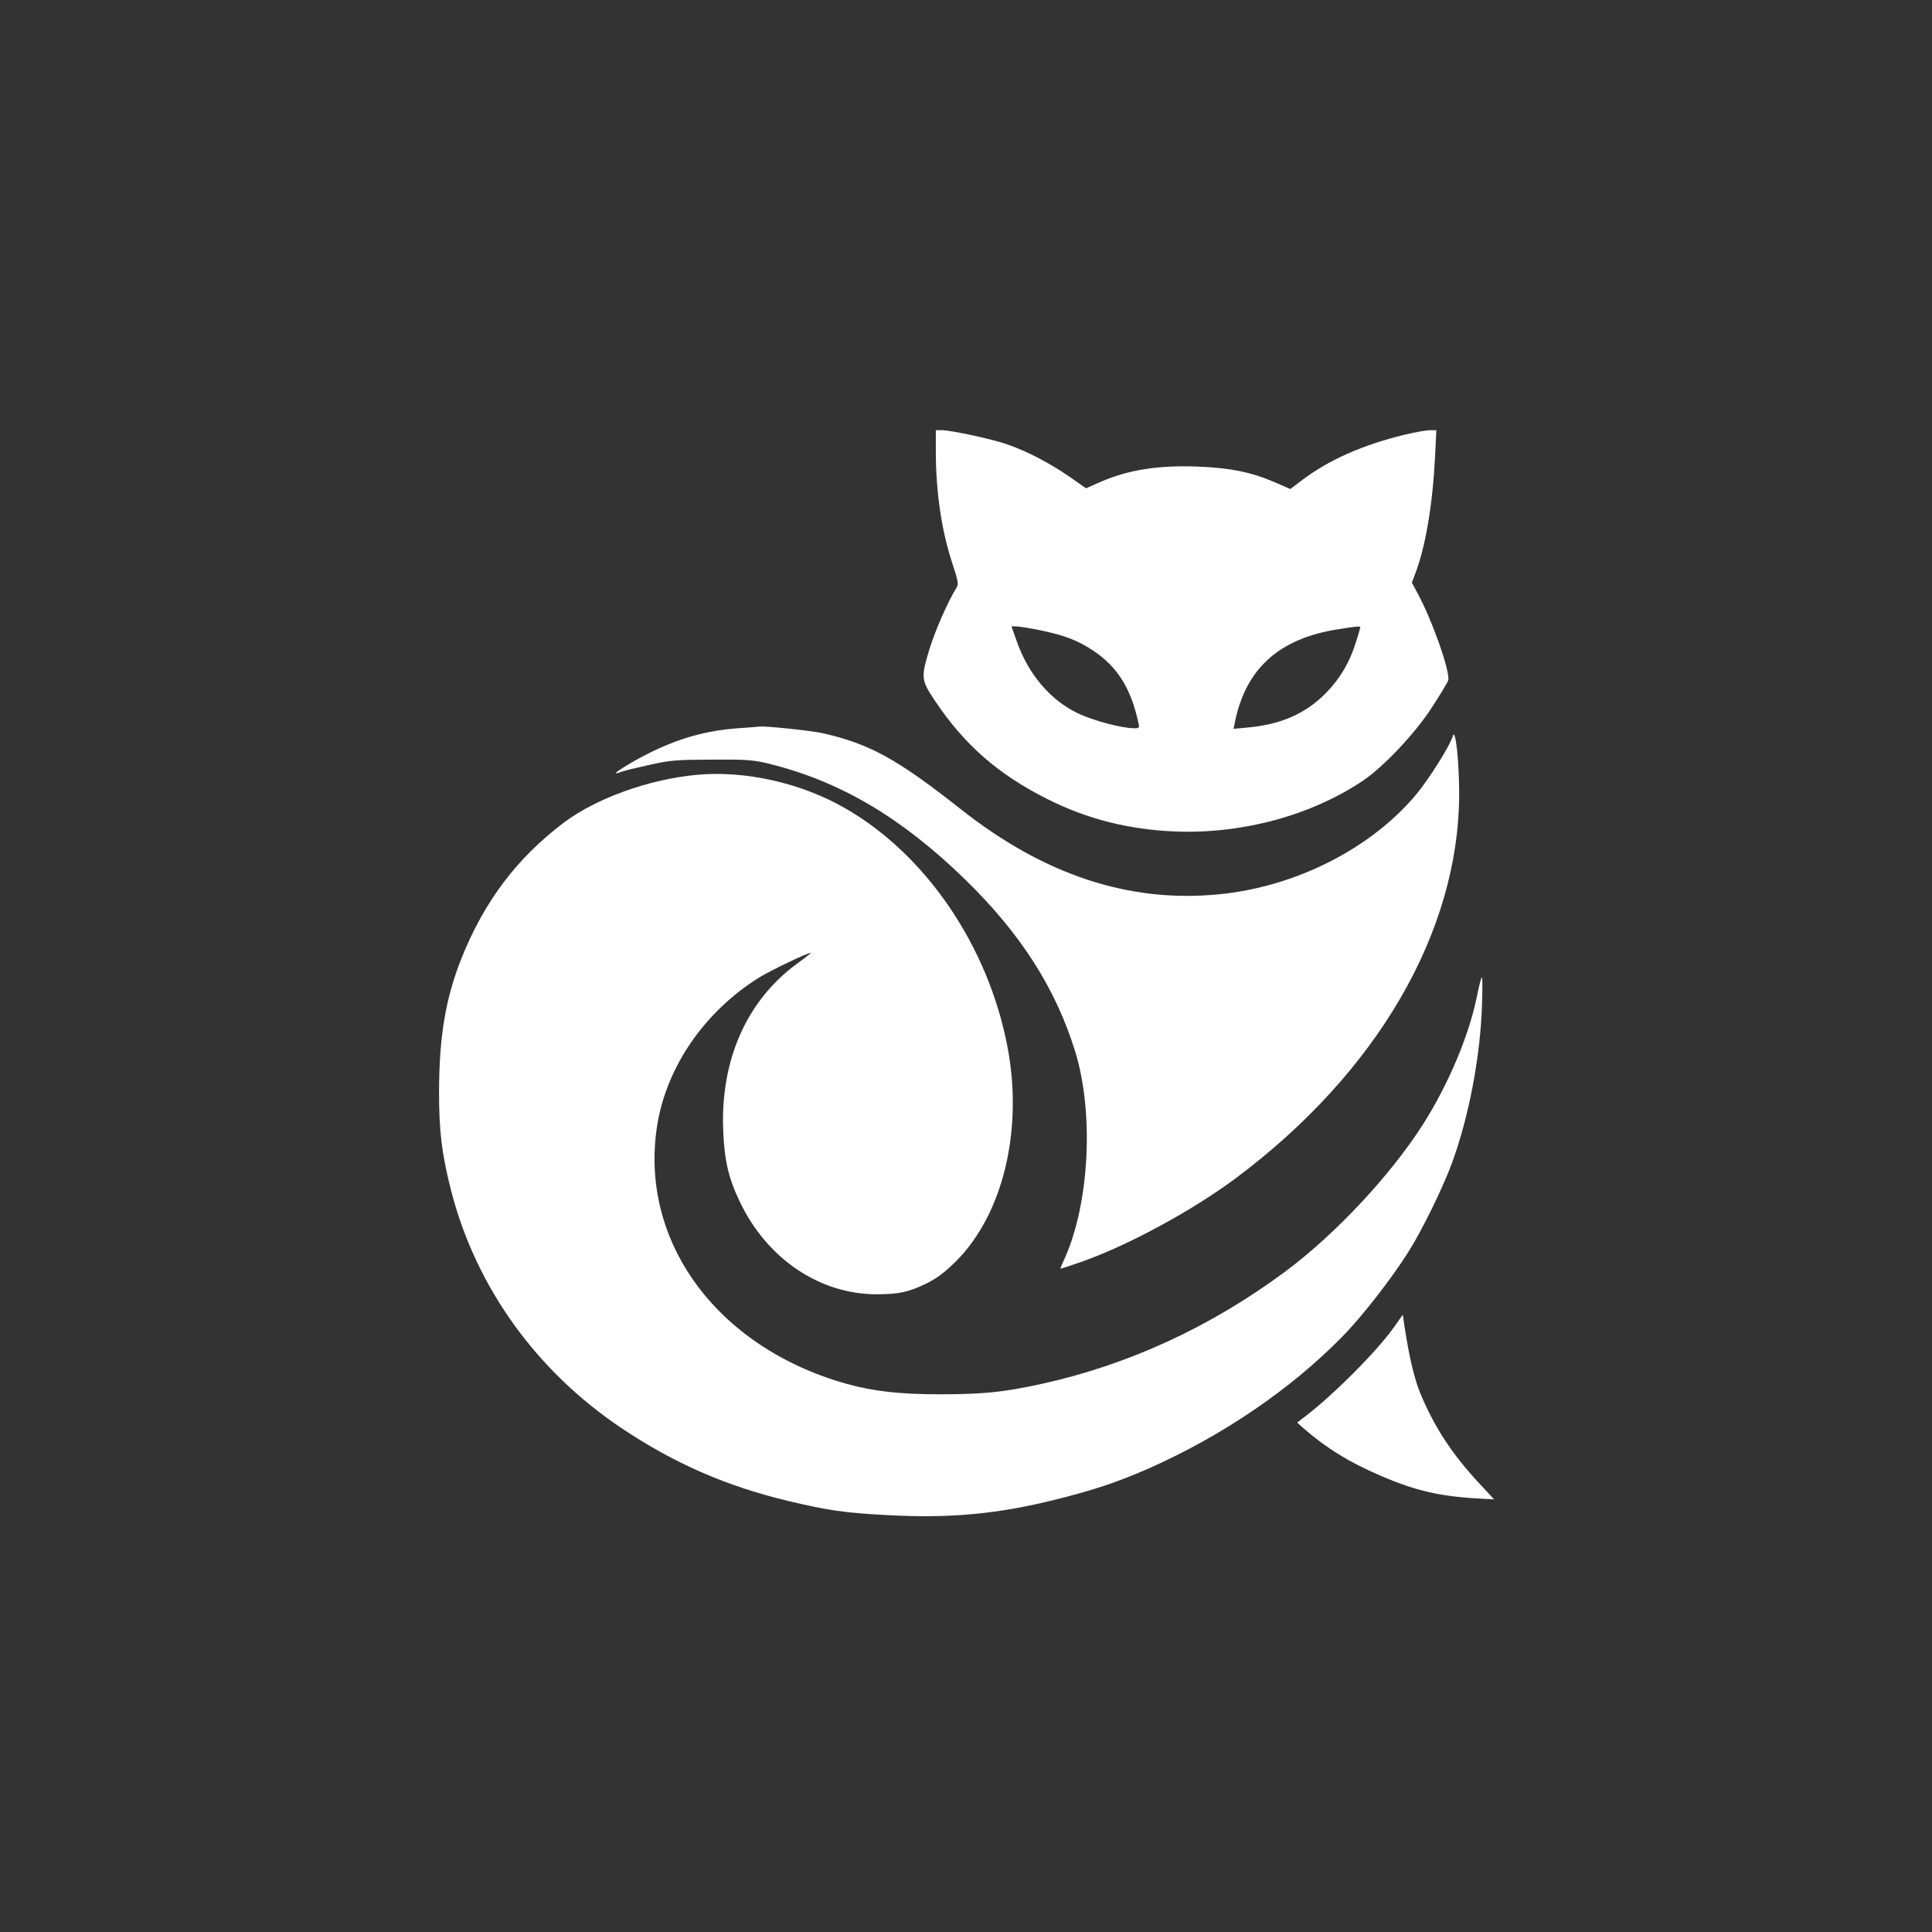
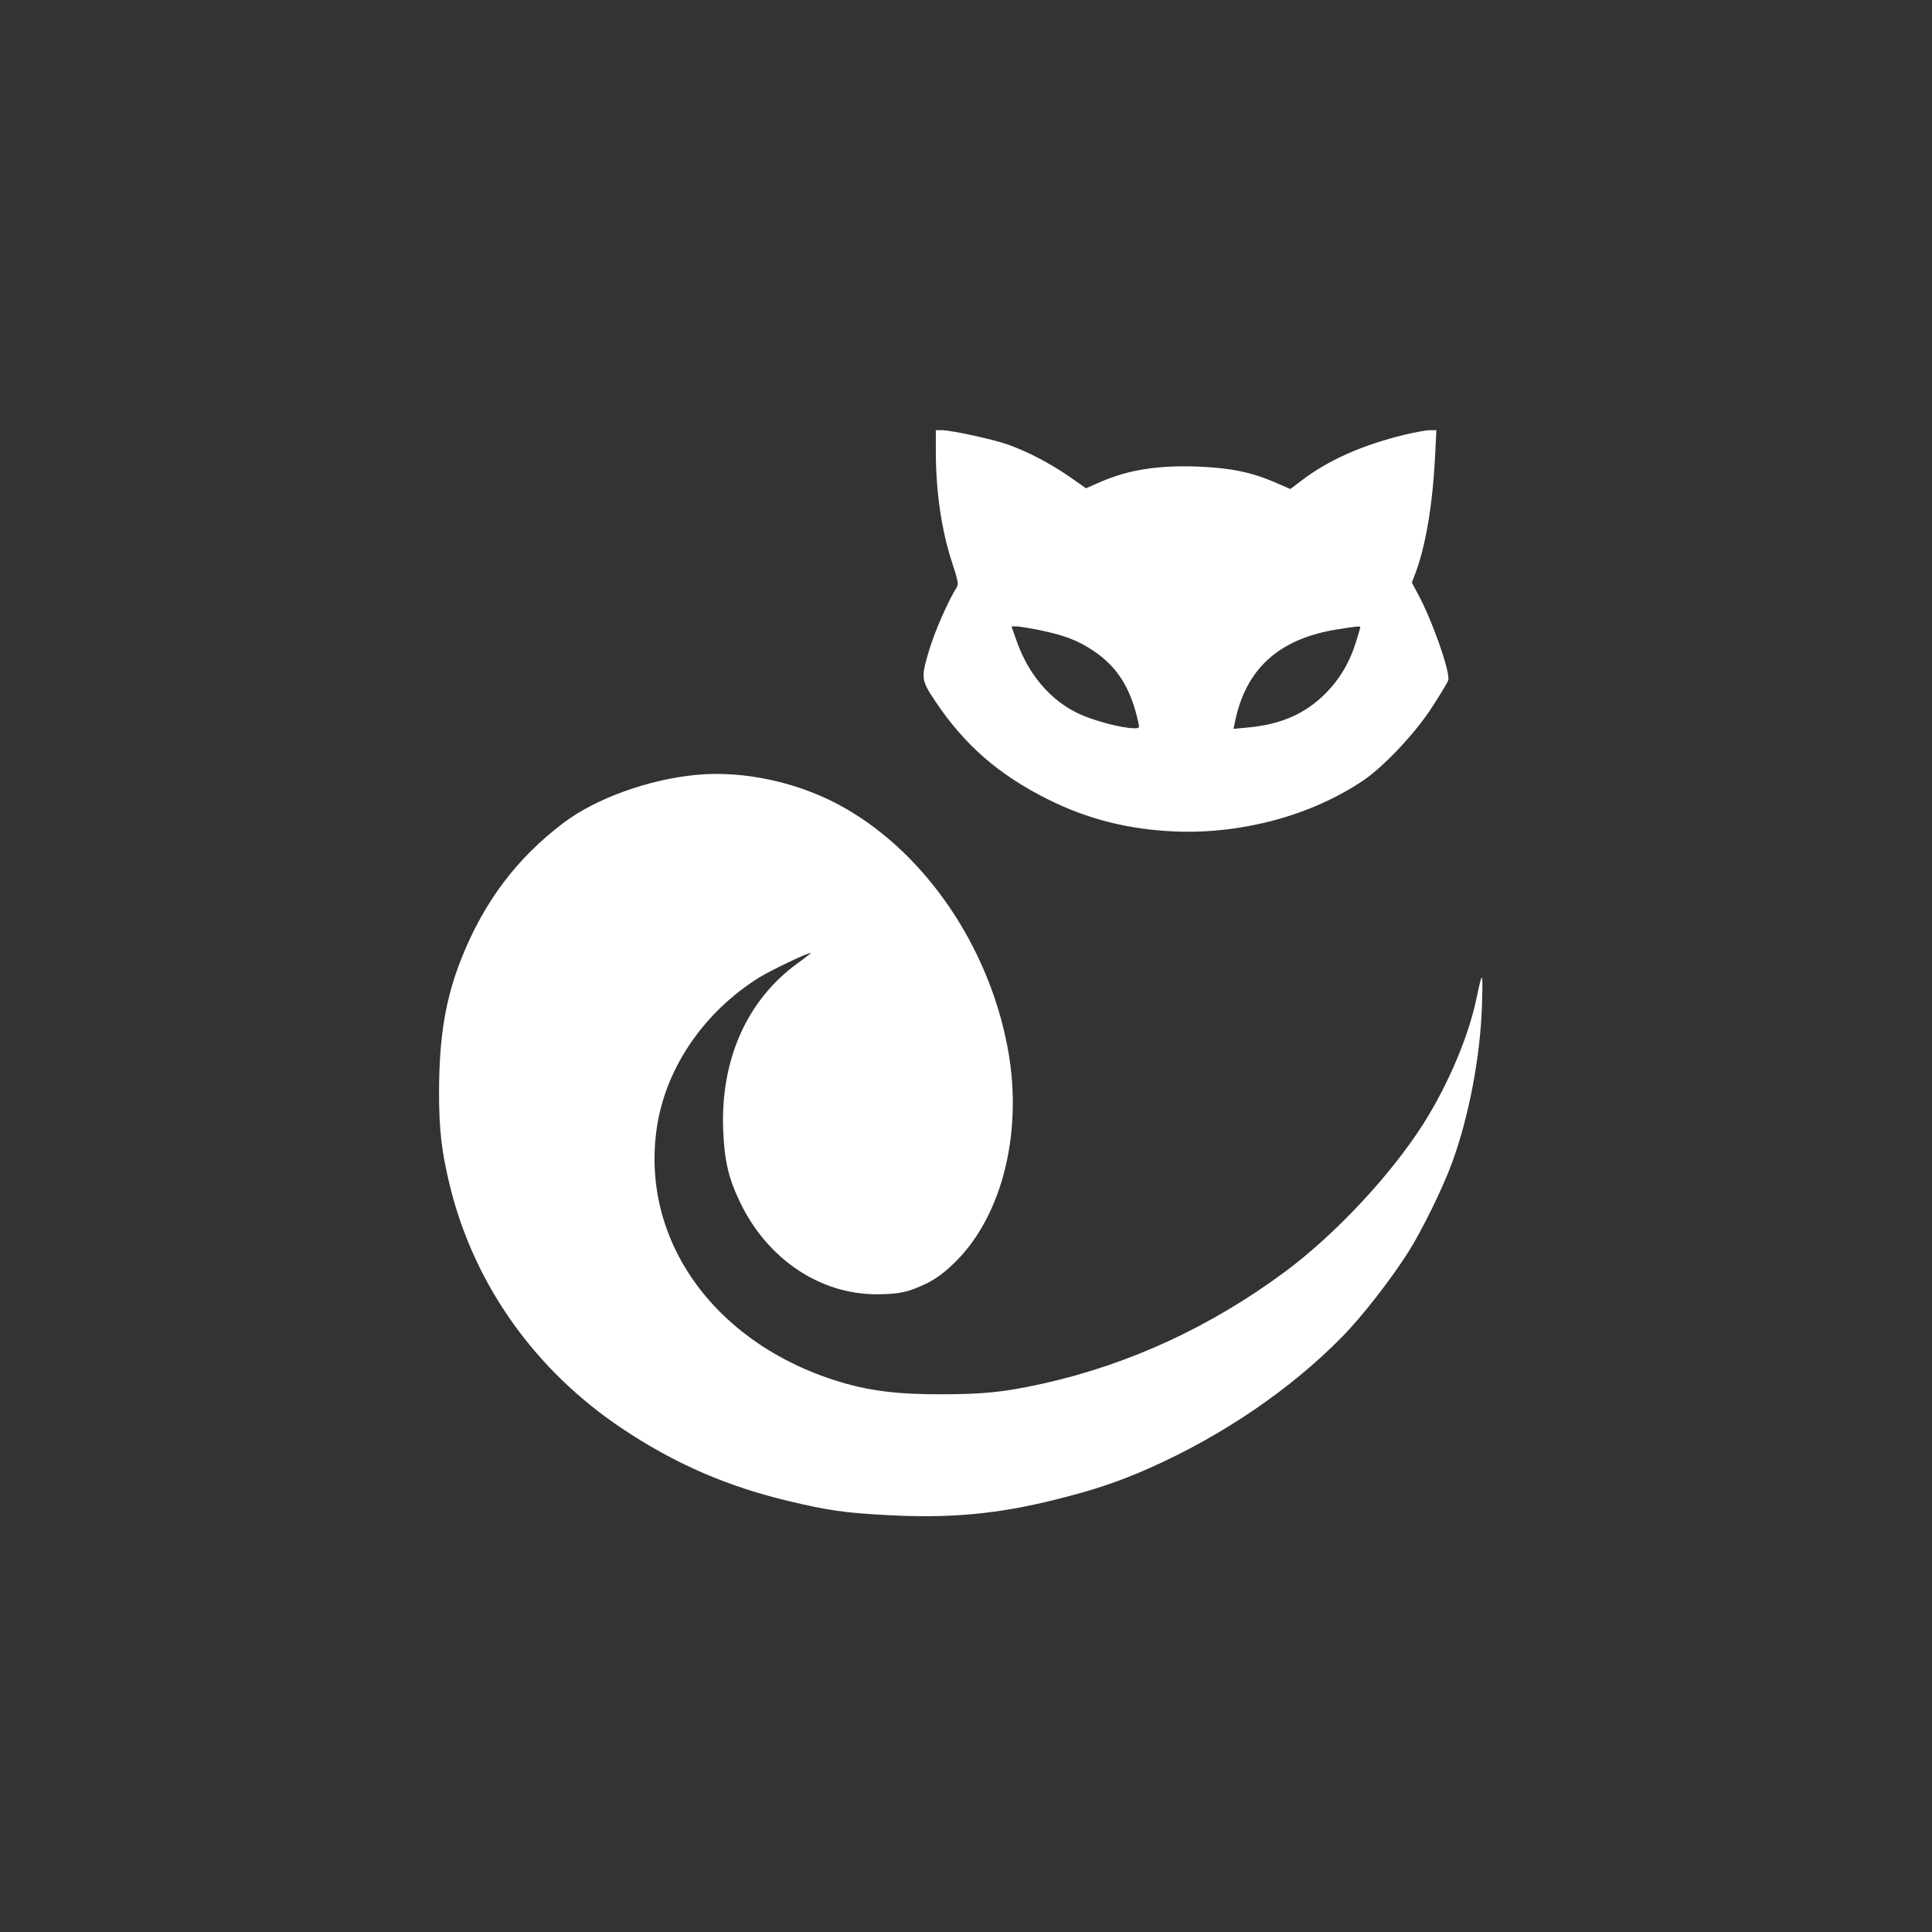
<svg xmlns="http://www.w3.org/2000/svg" version="1.0" width="1024pt" height="1024pt" viewBox="0 0 1024 1024" preserveAspectRatio="xMidYMid meet">
  <rect x="0" y="0" width="1024" height="1024" fill="#333333" stroke="none" />
  <g transform="translate(0,1024) scale(0.1,-0.1)" fill="#ffffff" stroke="none">
    <path d="M4960 7851 c0 -217 30 -422 87 -595 29 -87 34 -112 25 -127 -48 -76 -117 -234 -148 -337 -43 -145 -42 -156 32 -267 155 -232 335 -390 595 -520 212 -107 432 -162 679 -172 354 -14 720 85 995 270 108 73 274 248 364 387 45 69 84 134 87 145 11 45 -87 323 -164 463 l-29 54 19 50 c54 143 91 362 104 616 l7 142 -34 0 c-19 0 -79 -11 -134 -24 -225 -55 -404 -134 -548 -244 l-58 -44 -85 37 c-123 53 -235 75 -404 82 -213 8 -370 -17 -519 -82 l-75 -33 -90 63 c-102 70 -216 130 -322 168 -77 28 -303 77 -353 77 l-31 0 0 -109z m551 -951 c130 -27 199 -53 281 -107 130 -86 202 -200 242 -385 6 -25 4 -28 -21 -28 -67 0 -221 41 -301 80 -145 69 -262 207 -323 381 l-28 79 25 0 c14 0 71 -9 125 -20z m1699 16 c0 -2 -9 -35 -21 -72 -34 -113 -87 -202 -164 -280 -108 -108 -237 -164 -412 -180 l-75 -7 7 34 c57 285 235 446 549 494 91 15 116 17 116 11z" />
-     <path d="M3910 6380 c-194 -14 -362 -68 -549 -174 -97 -56 -124 -78 -68 -57 14 6 81 22 149 37 112 25 143 27 333 28 189 1 220 -2 305 -23 374 -93 699 -285 1034 -611 295 -287 482 -579 585 -914 99 -322 76 -796 -53 -1089 -15 -32 -26 -59 -26 -61 0 -2 55 16 123 40 248 89 585 273 812 443 744 558 1175 1299 1179 2026 0 183 -20 367 -35 311 -13 -47 -126 -227 -193 -307 -241 -288 -641 -490 -1046 -529 -475 -47 -928 103 -1370 453 -336 265 -480 344 -730 401 -57 13 -303 39 -334 35 -6 -1 -58 -5 -116 -9z" />
    <path d="M3690 6133 c-253 -24 -532 -125 -703 -254 -248 -188 -420 -416 -541 -718 -84 -212 -118 -411 -119 -706 0 -211 14 -327 63 -522 131 -512 450 -958 905 -1263 278 -186 554 -307 885 -386 210 -50 300 -63 534 -75 325 -17 578 7 881 83 205 51 333 94 498 167 387 172 747 417 1019 694 106 107 262 308 353 452 71 112 182 338 230 469 91 247 152 570 160 844 5 181 3 183 -30 27 -43 -203 -150 -454 -280 -660 -171 -270 -466 -586 -732 -784 -395 -293 -828 -493 -1288 -595 -206 -45 -311 -56 -546 -56 -212 0 -350 16 -494 56 -689 194 -1101 760 -1001 1374 51 309 251 598 538 778 61 38 258 132 276 132 3 0 -30 -26 -74 -58 -266 -195 -405 -509 -391 -880 6 -161 28 -256 88 -381 144 -303 424 -492 728 -491 118 1 165 11 261 57 56 28 96 58 156 117 251 250 359 700 273 1142 -102 529 -429 1011 -854 1257 -235 137 -536 205 -795 180z" />
-     <path d="M7390 3208 c-91 -130 -332 -371 -485 -485 l-30 -23 35 -31 c119 -104 241 -179 406 -250 187 -81 319 -111 531 -122 l72 -4 -75 81 c-150 160 -246 309 -320 491 -30 76 -58 198 -81 353 l-8 54 -45 -64z" />
  </g>
</svg>